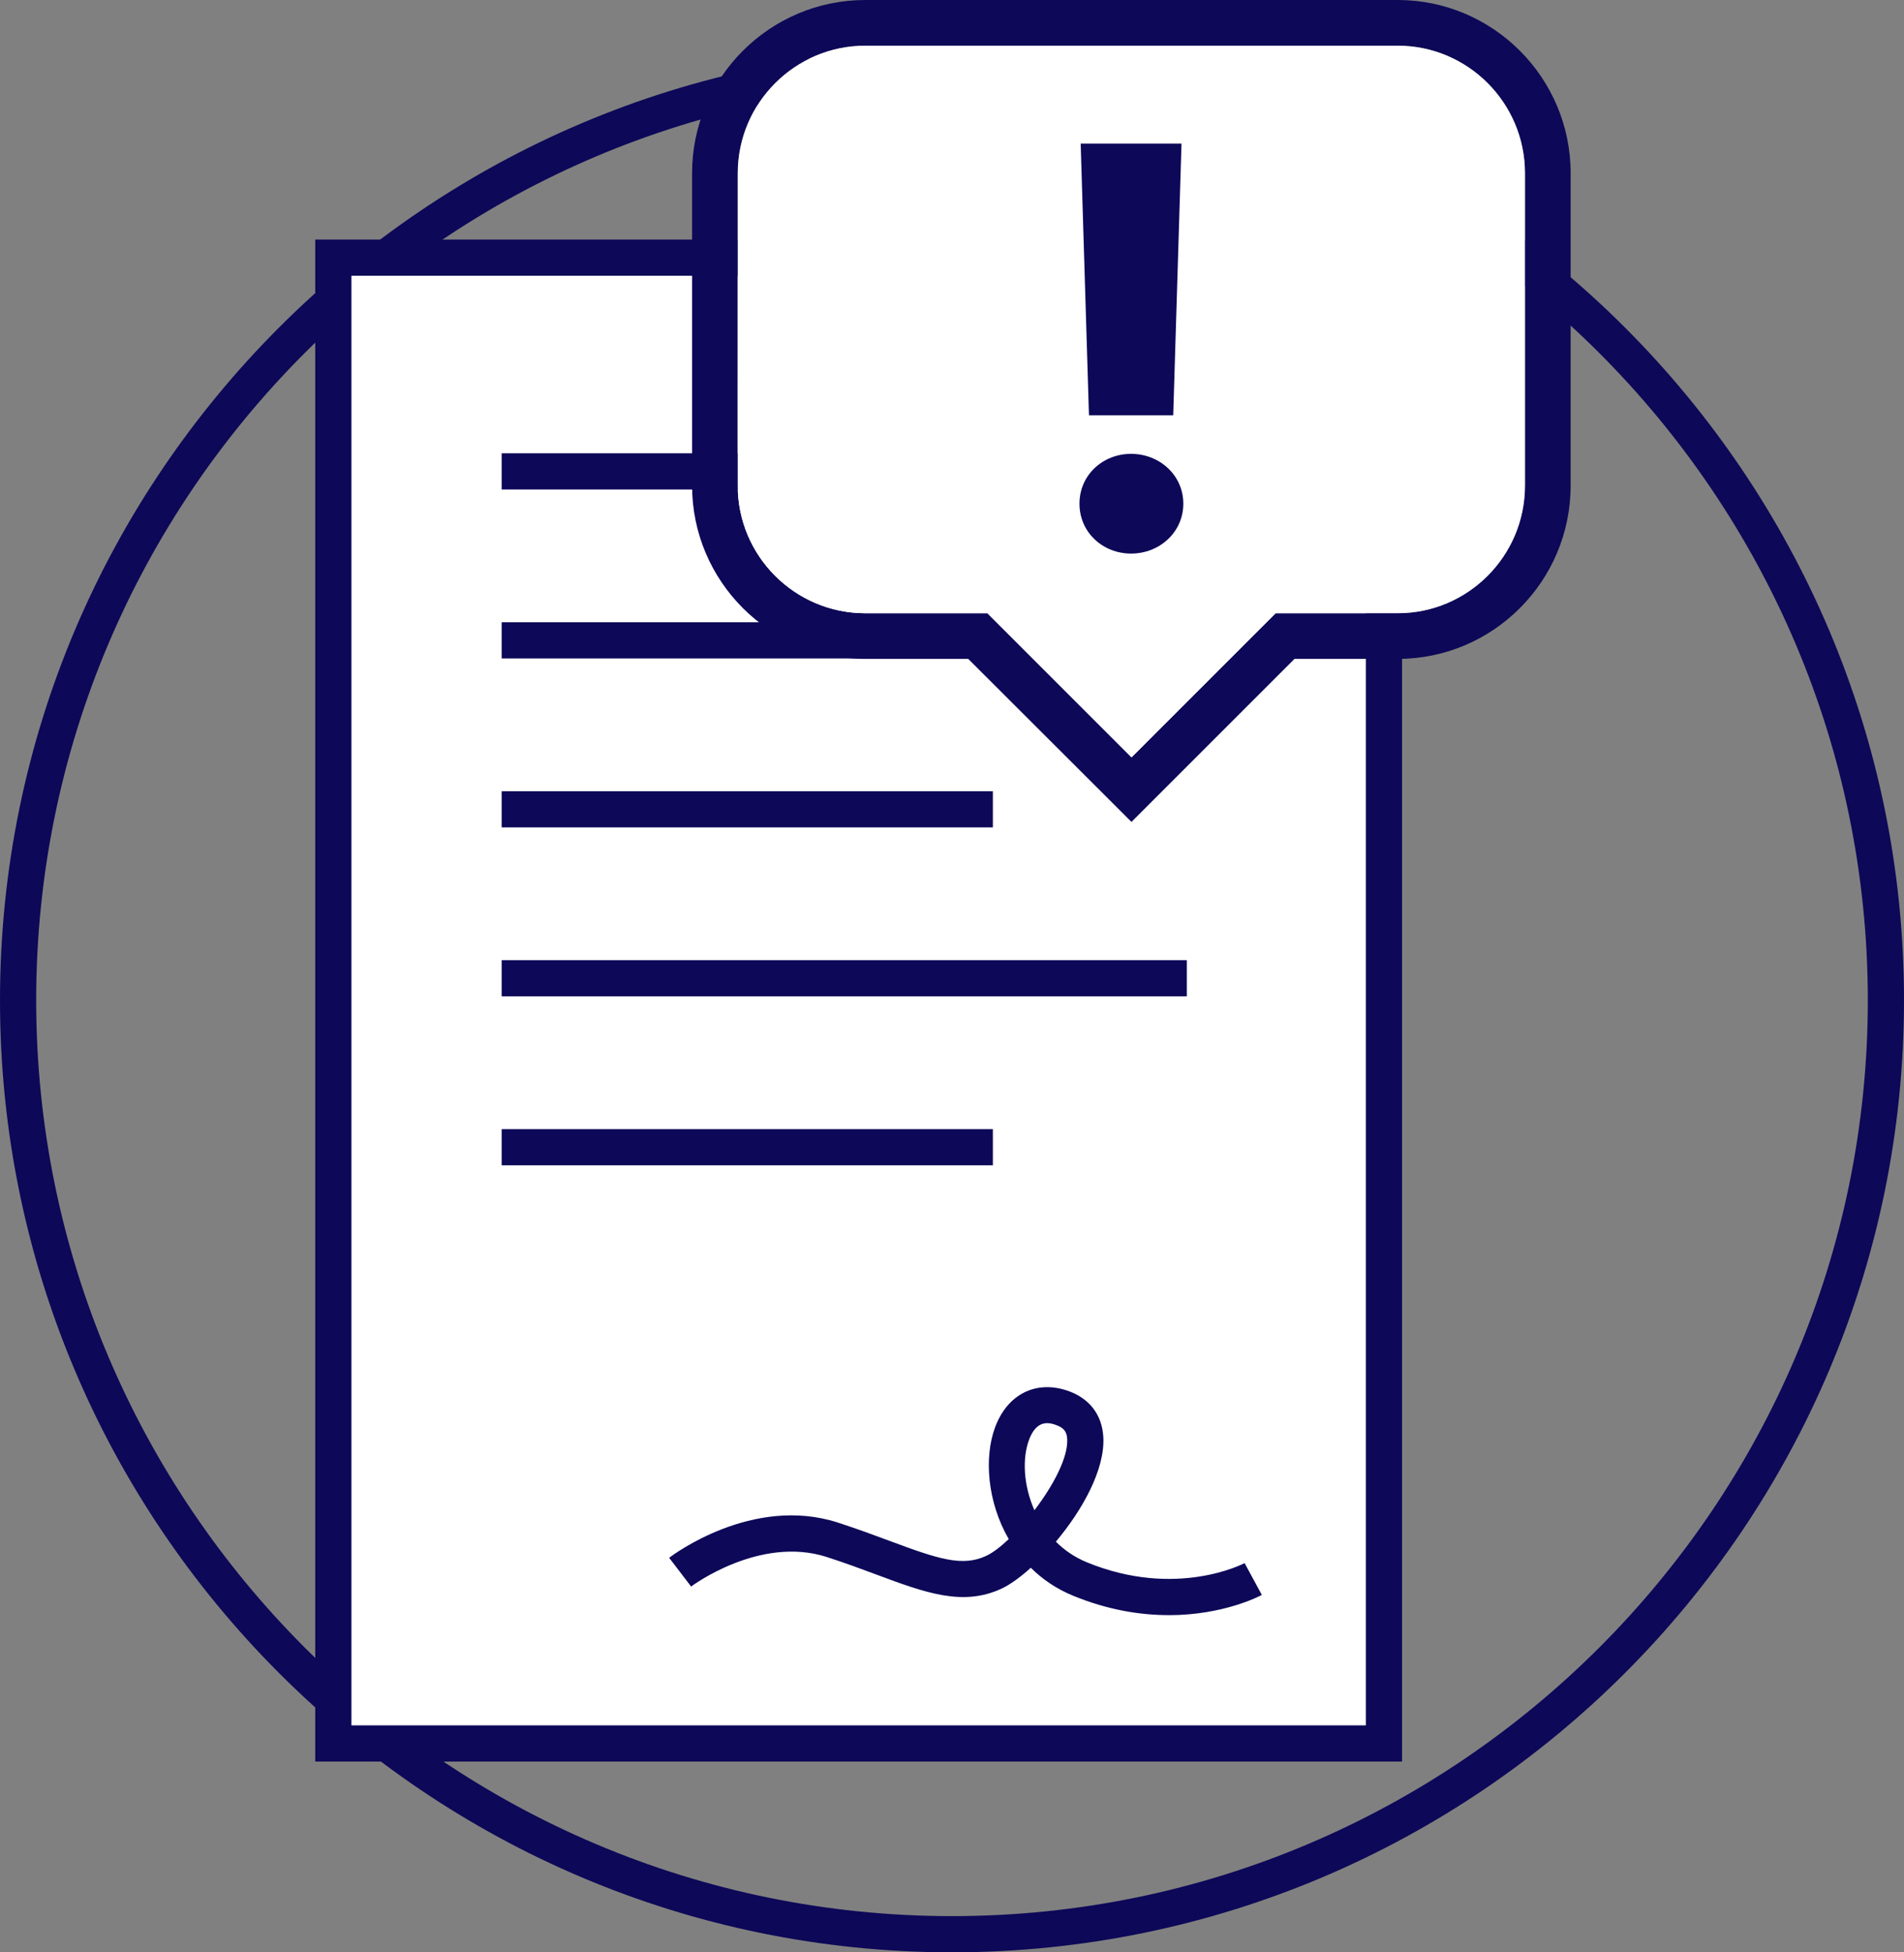
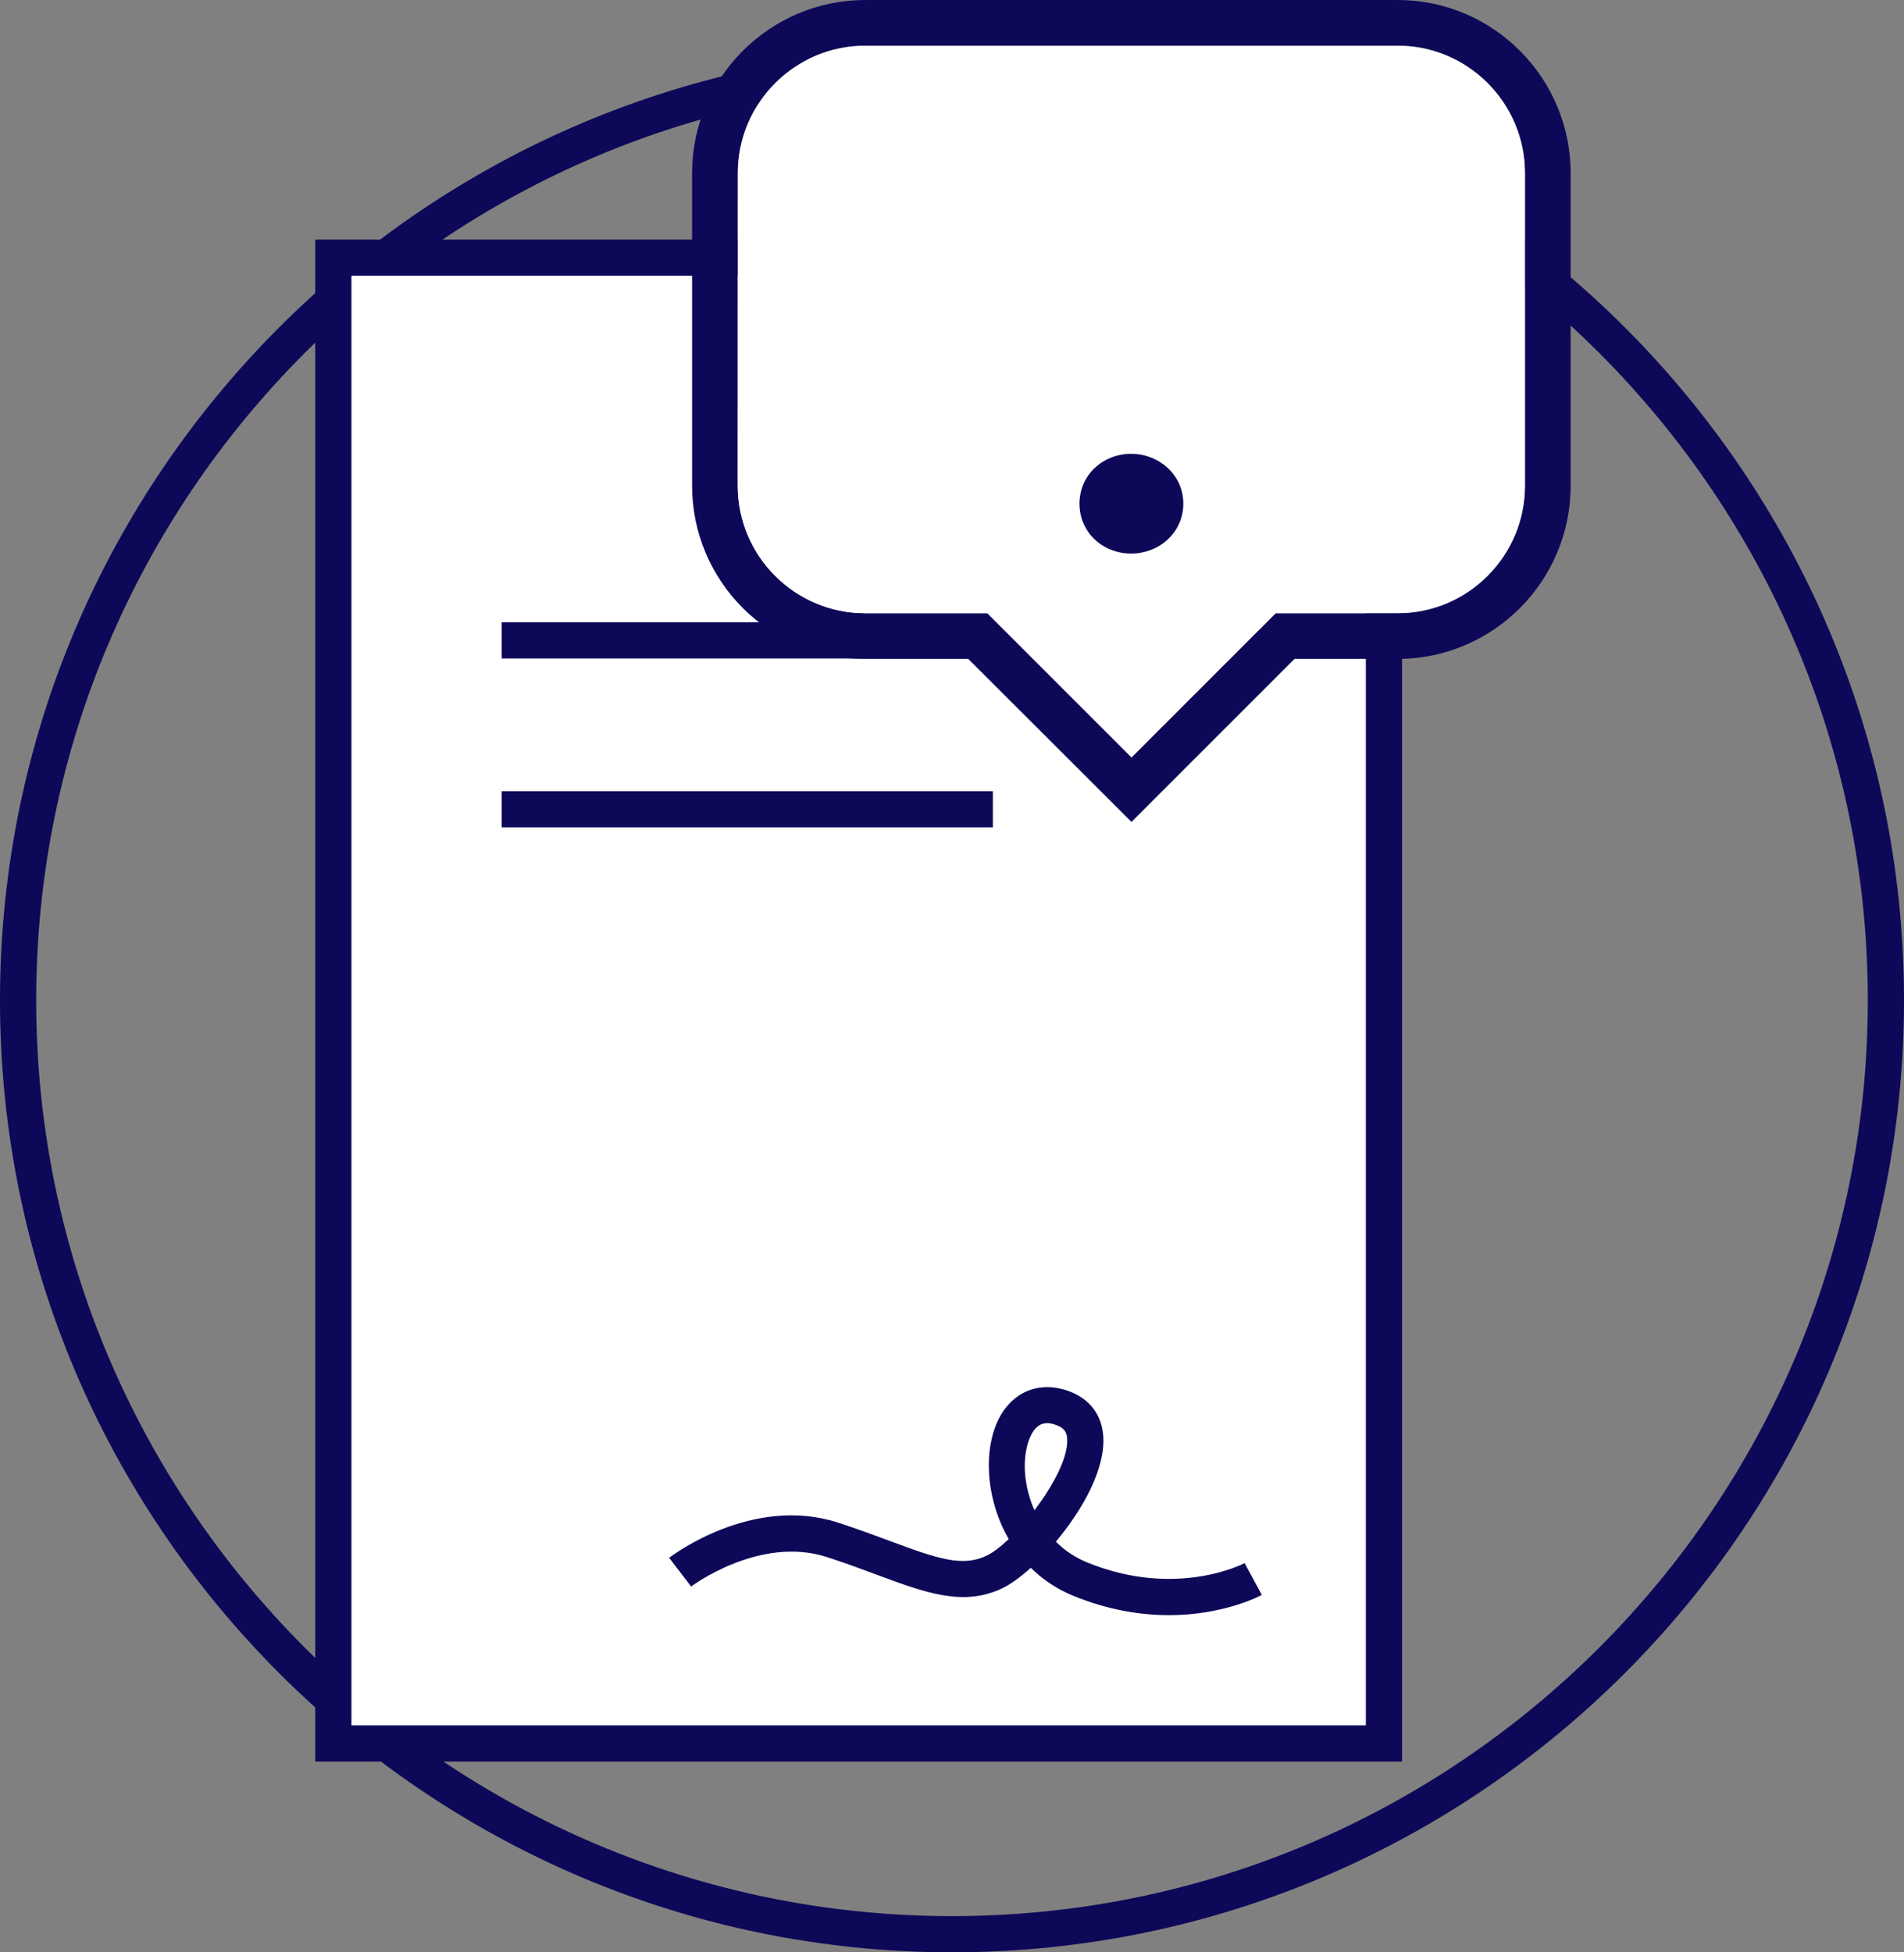
<svg xmlns="http://www.w3.org/2000/svg" id="Livello_2" data-name="Livello 2" viewBox="0 0 105.241 107.91">
  <rect x="0" y="0" width="105.241" height="107.91" fill="#808080" stroke="none" />
  <g id="Layer_1" data-name="Layer 1">
    <g>
      <path d="m52.62,107.91C23.605,107.91,0,84.305,0,55.289S23.605,2.668,52.62,2.668c29.016,0,52.621,23.605,52.621,52.621s-23.605,52.621-52.621,52.621Zm0-103.242C24.708,4.668,2,27.377,2,55.289s22.708,50.621,50.62,50.621,50.621-22.709,50.621-50.621S80.532,4.668,52.62,4.668Z" style="fill: #0d0858;" />
      <g>
        <rect x="18.425" y="14.243" width="58.071" height="82.125" style="fill: #fff;" />
        <path d="m77.496,97.367H17.425V13.242h60.071v84.125Zm-58.071-2h56.071V15.242H19.425v80.125Z" style="fill: #0d0858;" />
      </g>
      <path d="m64.6,89.273c-1.533,0-3.332-.27-5.287-1.073-.925-.38-1.7-.913-2.337-1.544-.582.526-1.141.928-1.604,1.146-2.146,1.01-4.243.23-6.896-.758-.833-.311-1.753-.652-2.788-.987-3.704-1.19-7.449,1.606-7.487,1.635l-1.215-1.589c.186-.142,4.606-3.465,9.316-1.949,1.071.347,2.027.702,2.871,1.016,2.677.996,4.022,1.45,5.348.822.354-.166.784-.492,1.236-.92-1.189-2.057-1.374-4.52-.752-6.188.677-1.813,2.237-2.604,3.979-2.024,1.218.41,1.929,1.32,2,2.564.104,1.795-1.157,4.046-2.623,5.789.469.467,1.037.861,1.712,1.139,4.95,2.033,8.684.065,8.721.046l.953,1.758c-.124.067-2.118,1.119-5.146,1.119Zm-6.718-10.612c-.329,0-.724.173-1.003.921-.383,1.027-.311,2.528.298,3.894,1.031-1.349,1.869-2.916,1.811-3.938-.021-.357-.136-.613-.641-.783-.112-.038-.277-.094-.465-.094Z" style="fill: #0d0858;" />
-       <rect x="27.728" y="25.056" width="37.873" height="2" style="fill: #0d0858;" />
      <rect x="27.728" y="34.395" width="19.732" height="2" style="fill: #0d0858;" />
      <rect x="27.728" y="43.733" width="27.151" height="2" style="fill: #0d0858;" />
-       <rect x="27.728" y="53.072" width="37.873" height="2" style="fill: #0d0858;" />
-       <rect x="27.728" y="62.41" width="27.151" height="2" style="fill: #0d0858;" />
      <g>
        <path d="m77.254,0h-29.425c-5.28,0-9.575,4.295-9.575,9.573v17.272c0,5.279,4.295,9.575,9.575,9.575h5.689l9.023,9.01,9.011-9.01h5.701c5.272,0,9.562-4.296,9.562-9.577V9.573c0-5.278-4.29-9.573-9.562-9.573Zm7.037,26.846c0,3.888-3.157,7.05-7.037,7.05h-6.748l-7.964,7.964-7.965-7.964h-6.749c-3.888,0-7.051-3.162-7.051-7.05l.002-17.272c0-3.887,3.162-7.049,7.05-7.049h29.425c3.88,0,7.037,3.162,7.037,7.049v17.272Z" style="fill: #0d0858;" />
        <path d="m84.291,26.846c0,3.888-3.157,7.05-7.037,7.05h-6.748l-7.964,7.964-7.965-7.964h-6.749c-3.888,0-7.051-3.162-7.051-7.05l.002-17.272c0-3.887,3.162-7.049,7.05-7.049h29.425c3.88,0,7.037,3.162,7.037,7.049v17.272Z" style="fill: #fff;" />
        <g>
          <path d="m62.519,30.598c1.574,0,2.887-1.182,2.887-2.758,0-1.572-1.312-2.754-2.887-2.754-1.574,0-2.853,1.182-2.853,2.754 0,1.576,1.281,2.758,2.853,2.758Z" style="fill: #0d0858;" />
-           <polygon points="64.848 22.956 65.306 7.936 59.733 7.936 60.191 22.956 64.848 22.956" style="fill: #0d0858;" />
        </g>
      </g>
    </g>
  </g>
</svg>